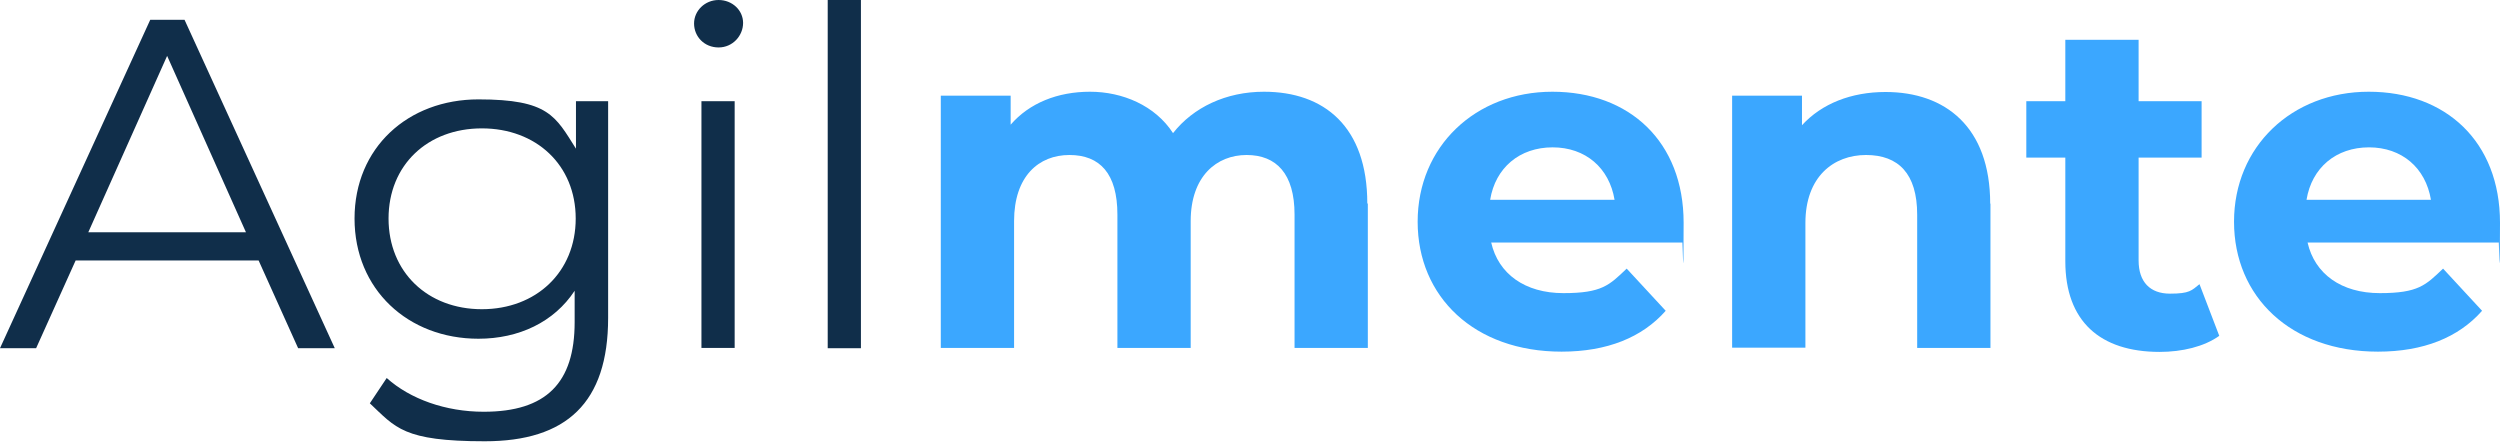
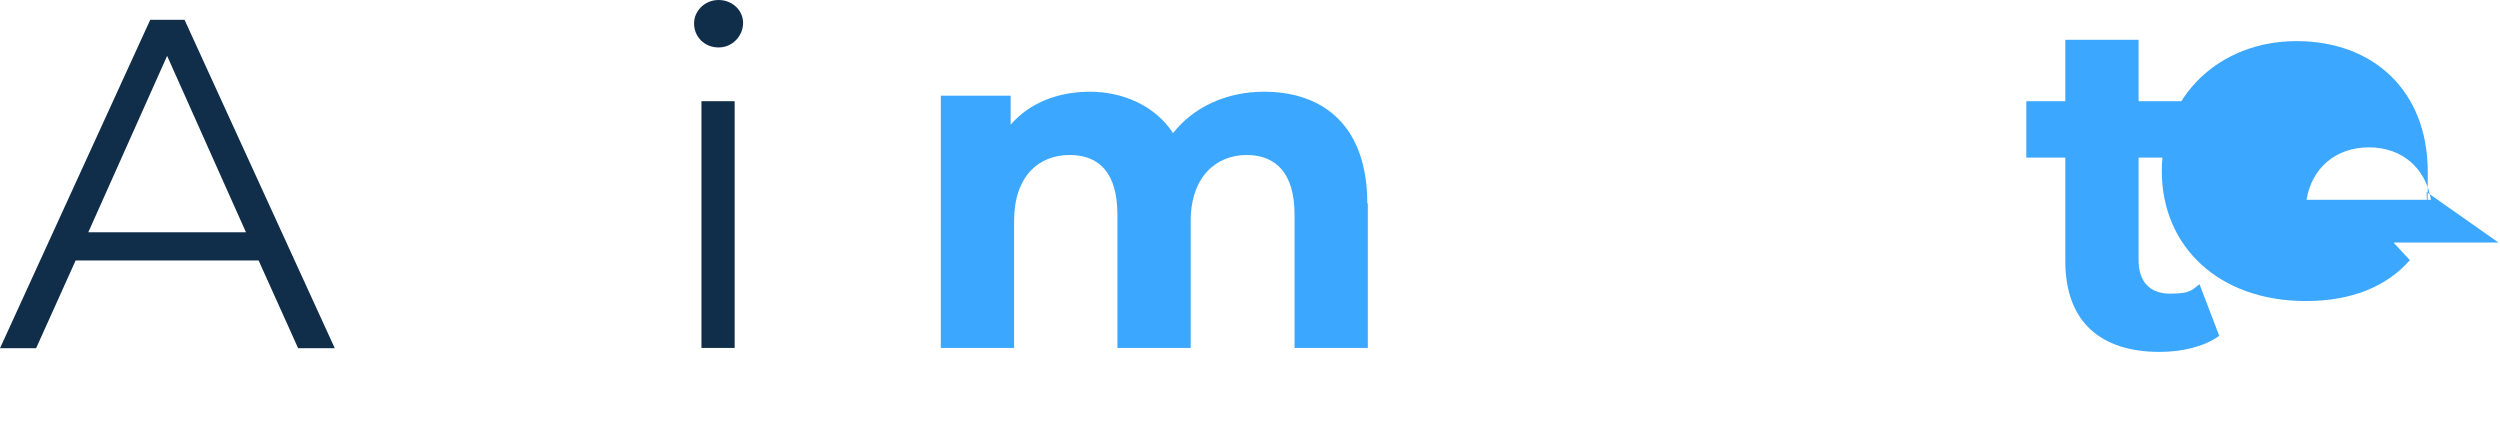
<svg xmlns="http://www.w3.org/2000/svg" version="1.1" viewBox="0 0 948.4 167.5">
  <defs>
    <style> .cls-1 { fill: #102e4a; } .cls-2 { fill: #3ba7ff; } </style>
  </defs>
  <g>
    <g id="Capa_1">
      <g>
        <path class="cls-1" d="M98.1,98.8H28.7l-15,33.3H0L57,7.5h13l57,124.6h-13.9l-15-33.3ZM93.3,88.1L63.4,21.2l-29.9,66.9h59.8Z" />
-         <path class="cls-1" d="M230.7,38.4v82.2c0,32.2-15.8,46.8-46.8,46.8s-33.8-5.2-43.6-14.4l6.4-9.6c8.9,8,22.4,12.8,36.8,12.8,23.7,0,34.5-10.9,34.5-34v-11.9c-7.8,11.9-21.2,18.2-36.5,18.2-26.7,0-47-18.7-47-45.6s20.3-45.2,47-45.2,29.2,6.4,37,18.7v-18h12.1ZM218.4,82.9c0-20.3-15-34.2-35.6-34.2s-35.4,13.9-35.4,34.2,14.8,34.4,35.4,34.4,35.6-14.1,35.6-34.4Z" />
        <path class="cls-1" d="M263.3,8.9c0-4.8,4.1-8.9,9.3-8.9s9.3,3.9,9.3,8.7-3.9,9.3-9.3,9.3-9.3-4.1-9.3-9.1ZM266.1,38.4h12.6v93.6h-12.6V38.4Z" />
-         <path class="cls-1" d="M314,0h12.6v132.1h-12.6V0Z" />
        <path class="cls-2" d="M518.9,77.2v54.8h-27.8v-50.6c0-15.5-6.9-22.6-18.2-22.6s-21.2,8-21.2,25.1v48.1h-27.8v-50.6c0-15.5-6.6-22.6-18.2-22.6s-21,8-21,25.1v48.1h-27.8V36.3h26.5v11c7.1-8.2,17.8-12.5,30.1-12.5s24.7,5.2,31.5,15.7c7.7-9.8,20.1-15.7,34.5-15.7,22.8,0,39.2,13.2,39.2,42.4Z" />
-         <path class="cls-2" d="M638.1,92h-72.4c2.7,11.9,12.8,19.2,27.4,19.2s17.4-3,24-9.3l14.8,16c-8.9,10.1-22.2,15.5-39.5,15.5-33.1,0-54.6-20.8-54.6-49.3s21.9-49.3,51.1-49.3,49.8,18.9,49.8,49.7-.4,5.2-.5,7.5ZM565.3,75.8h47.2c-2-12.1-11-19.9-23.5-19.9s-21.7,7.7-23.7,19.9Z" />
-         <path class="cls-2" d="M755.1,77.2v54.8h-27.8v-50.6c0-15.5-7.1-22.6-19.4-22.6s-23,8.2-23,25.8v47.3h-27.8V36.3h26.5v11.2c7.5-8.2,18.7-12.6,31.7-12.6,22.6,0,39.7,13.2,39.7,42.4Z" />
        <path class="cls-2" d="M841.9,127.4c-5.7,4.1-14.1,6.1-22.6,6.1-22.6,0-35.8-11.6-35.8-34.4v-39.3h-14.8v-21.4h14.8V15.1h27.8v23.3h23.9v21.4h-23.9v39c0,8.2,4.4,12.6,11.9,12.6s8.2-1.2,11.2-3.6l7.5,19.6Z" />
-         <path class="cls-2" d="M947.8,92h-72.4c2.7,11.9,12.8,19.2,27.4,19.2s17.4-3,24-9.3l14.8,16c-8.9,10.1-22.2,15.5-39.5,15.5-33.1,0-54.6-20.8-54.6-49.3s21.9-49.3,51.1-49.3,49.8,18.9,49.8,49.7-.4,5.2-.5,7.5ZM875,75.8h47.2c-2-12.1-11-19.9-23.5-19.9s-21.7,7.7-23.7,19.9Z" />
+         <path class="cls-2" d="M947.8,92h-72.4s17.4-3,24-9.3l14.8,16c-8.9,10.1-22.2,15.5-39.5,15.5-33.1,0-54.6-20.8-54.6-49.3s21.9-49.3,51.1-49.3,49.8,18.9,49.8,49.7-.4,5.2-.5,7.5ZM875,75.8h47.2c-2-12.1-11-19.9-23.5-19.9s-21.7,7.7-23.7,19.9Z" />
      </g>
    </g>
  </g>
</svg>